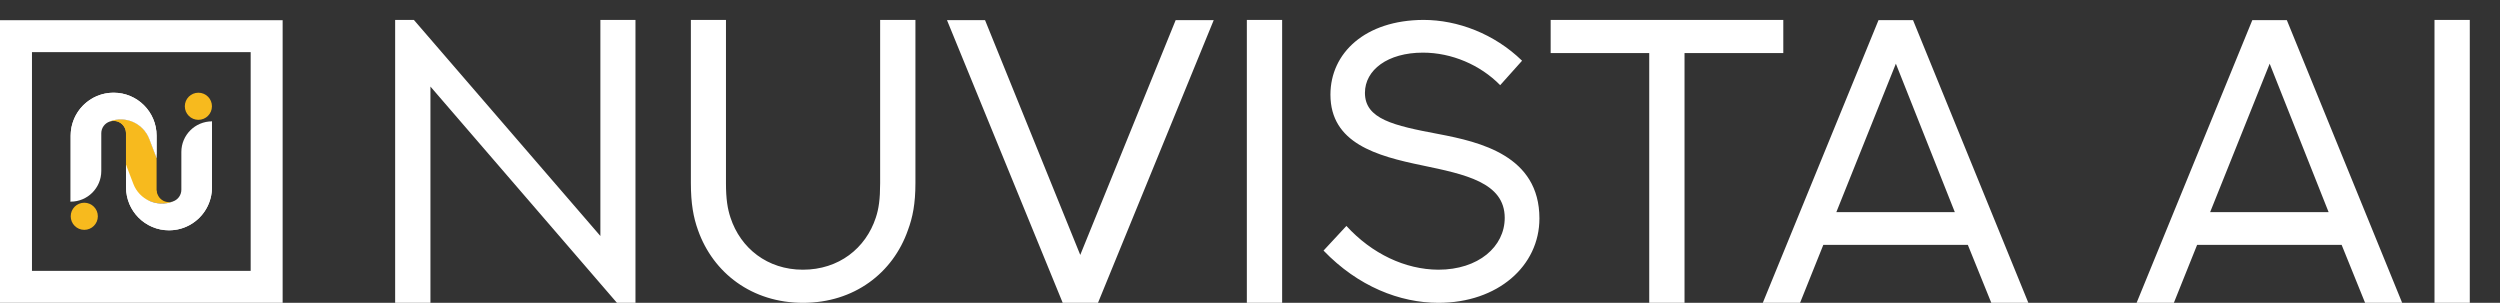
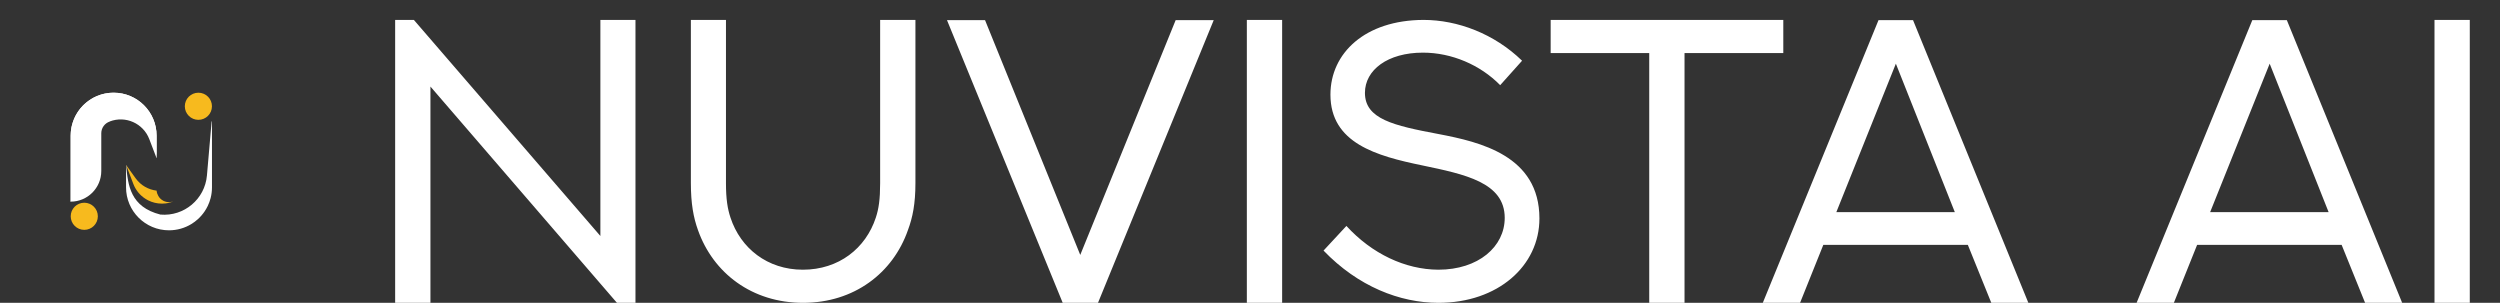
<svg xmlns="http://www.w3.org/2000/svg" width="743" height="90" viewBox="0 0 743 90" fill="none">
  <rect x="0" y="0" width="743" height="90" fill="#333333" stroke="none" />
  <path d="M127.926 90H117.438V5.918H123.004L178.434 70.137V5.918H188.863V90H183.355L127.926 25.723V90ZM205.328 5.918H215.758V54.434C215.758 59.18 216.227 62.051 217.105 64.688C220.094 73.769 228.062 80.156 238.609 80.156C249.332 80.156 257.301 73.769 260.289 64.688C261.168 62.051 261.578 59.18 261.578 54.434V5.918H272.066V54.434C272.066 60.527 271.246 64.629 269.84 68.379C265.387 81.152 253.844 90 238.668 90C223.492 90 211.949 81.152 207.438 68.379C206.09 64.629 205.328 60.527 205.328 54.434V5.918ZM349.41 5.977H360.719L326.324 90H315.836L281.441 5.977H292.75L321.051 75.762L349.41 5.977ZM370.562 90V5.918H381.051V90H370.562ZM393.355 74.473L400.152 67.148C407.711 75.41 417.613 80.098 427.457 80.156C439.41 80.156 447.203 73.301 447.203 64.746C447.203 54.199 435.309 51.797 422.711 49.16C409.059 46.348 395.406 42.539 395.406 28.125C395.406 15.762 405.719 5.977 423.062 5.918C433.199 5.918 444.098 10.02 452.359 18.047L445.855 25.312C439.938 19.277 431.441 15.645 422.887 15.645C412.398 15.645 405.66 20.801 405.66 27.598C405.66 35.391 414.156 37.324 427.574 39.844C439.82 42.188 457.516 46.23 457.516 64.922C457.516 79.043 445.152 90 427.516 90C416.031 90 403.609 85.137 393.355 74.473ZM460.855 5.918H529.996V15.762H500.641V90H490.152V15.762H460.855V5.918ZM591.812 90L584.84 72.773H541.891L534.977 90H523.902L558.297 5.977H568.551L602.828 90H591.812ZM563.453 18.926L545.758 63.047H580.973L563.453 18.926ZM702.906 90L695.934 72.773H652.984L646.07 90H634.996L669.391 5.977H679.645L713.922 90H702.906ZM674.547 18.926L656.852 63.047H692.066L674.547 18.926ZM723.531 90V5.918H734.02V90H723.531Z" fill="white" />
-   <rect x="4.75" y="10.75" width="74.5" height="74.5" stroke="white" stroke-width="9.5" />
-   <path d="M32.615 36.097C37.31 34.301 42.572 36.652 44.367 41.347L46.54 47.028V59.93C45.182 59.93 43.895 59.631 42.738 59.098C39.61 57.657 37.438 54.498 37.438 50.828V48.709V39.607C37.438 37.581 35.795 35.938 33.769 35.938C33.369 35.938 32.985 36.004 32.625 36.123L32.615 36.097Z" fill="#F7BA1E" />
-   <path d="M33.332 35.846C33.569 35.778 33.806 35.719 34.044 35.67C34.292 35.618 34.542 35.577 34.791 35.547C34.825 35.543 34.859 35.539 34.893 35.535C35.245 35.496 35.597 35.479 35.947 35.482C37.348 35.493 38.717 35.829 39.948 36.444C40.41 36.675 40.853 36.945 41.27 37.252C41.549 37.456 41.817 37.677 42.072 37.914C42.199 38.032 42.324 38.154 42.445 38.28C42.752 38.6 43.038 38.944 43.298 39.311C43.472 39.556 43.635 39.811 43.785 40.076C44.011 40.474 44.21 40.894 44.378 41.334L45.927 45.384L46.53 46.961L46.502 46.921L43.704 43.022C42.164 40.875 39.863 39.603 37.434 39.299C37.39 38.738 37.218 38.213 36.949 37.751C36.785 37.468 36.586 37.209 36.355 36.981C36.106 36.736 35.824 36.527 35.514 36.36C35.514 36.359 35.513 36.359 35.512 36.359C35.41 36.304 35.305 36.254 35.197 36.208C35.185 36.203 35.172 36.2 35.16 36.195C35.063 36.155 34.964 36.118 34.863 36.087C34.836 36.079 34.808 36.074 34.78 36.066C34.693 36.041 34.605 36.016 34.515 35.998C34.458 35.986 34.398 35.98 34.339 35.971C34.278 35.962 34.216 35.95 34.154 35.943C34.031 35.931 33.906 35.925 33.781 35.925C33.681 35.925 33.581 35.928 33.483 35.937C33.19 35.961 32.906 36.02 32.636 36.109L32.626 36.083C32.86 35.994 33.096 35.915 33.332 35.846Z" fill="#F7BA1E" />
  <path d="M33.77 27.552C40.822 27.552 46.54 33.27 46.54 40.323V47.028L44.367 41.347C42.572 36.652 37.31 34.301 32.615 36.097L32.626 36.123C31.16 36.604 30.101 37.981 30.101 39.607V50.828C30.101 55.855 26.026 59.93 21 59.93H21V40.323C21 33.27 26.717 27.552 33.77 27.552Z" fill="white" />
  <path d="M21.775 35.932C21.918 35.541 22.08 35.159 22.259 34.787C22.528 34.228 22.836 33.692 23.181 33.183C23.754 32.334 24.428 31.557 25.184 30.87C25.486 30.595 25.801 30.335 26.129 30.089C26.457 29.844 26.797 29.614 27.148 29.401C29.079 28.228 31.345 27.552 33.77 27.552C40.822 27.552 46.54 33.27 46.54 40.323V46.867C46.534 46.907 46.529 46.945 46.523 46.985L46.501 46.928C45.99 40.894 45.246 34.498 36.326 32.228C29.3 31.616 23.108 36.817 22.498 43.844L21.099 59.927C21.069 59.927 21.039 59.929 21.008 59.929C21.006 59.929 21.003 59.93 21 59.93V40.323C21 39.221 21.14 38.152 21.402 37.132C21.507 36.724 21.631 36.323 21.775 35.932Z" fill="white" />
  <path d="M50.673 60.154C50.437 60.222 50.199 60.281 49.962 60.33C49.713 60.382 49.464 60.423 49.215 60.453C49.181 60.457 49.147 60.461 49.113 60.465C48.76 60.504 48.408 60.521 48.058 60.519C46.657 60.507 45.289 60.171 44.057 59.556C43.595 59.325 43.153 59.055 42.735 58.748C42.456 58.544 42.189 58.323 41.933 58.087C41.806 57.968 41.682 57.846 41.561 57.72C41.254 57.4 40.968 57.056 40.707 56.689C40.533 56.444 40.371 56.189 40.22 55.924C39.994 55.526 39.795 55.107 39.627 54.666L38.078 50.616L37.475 49.039L37.504 49.079L40.301 52.978C41.841 55.125 44.114 56.358 46.543 56.661C46.588 57.223 46.787 57.788 47.056 58.25C47.221 58.532 47.419 58.791 47.651 59.019C47.899 59.264 48.182 59.474 48.491 59.64C48.492 59.641 48.493 59.641 48.493 59.641C48.596 59.696 48.701 59.746 48.808 59.792C48.82 59.797 48.833 59.8 48.846 59.805C48.943 59.845 49.041 59.882 49.142 59.913C49.169 59.921 49.198 59.926 49.225 59.934C49.313 59.959 49.4 59.984 49.491 60.002C49.548 60.014 49.607 60.02 49.666 60.029C49.728 60.038 49.789 60.05 49.852 60.057C49.974 60.069 50.099 60.076 50.225 60.076C50.325 60.076 50.424 60.072 50.522 60.063C50.815 60.039 51.099 59.98 51.369 59.891L51.379 59.917C51.145 60.006 50.91 60.085 50.673 60.154Z" fill="#F7BA1E" />
-   <path d="M50.23 68.448C43.178 68.448 37.46 62.73 37.46 55.677V48.973L39.633 54.653C41.428 59.348 46.69 61.699 51.385 59.903L51.374 59.877C52.84 59.396 53.899 58.019 53.899 56.393V45.172C53.899 40.145 57.974 36.07 63 36.07H63V55.677C63 62.73 57.283 68.448 50.23 68.448Z" fill="white" />
  <path d="M62.225 60.068C62.082 60.459 61.92 60.841 61.741 61.214C61.472 61.772 61.164 62.308 60.819 62.817C60.246 63.666 59.572 64.443 58.816 65.13C58.514 65.405 58.199 65.665 57.871 65.911C57.543 66.156 57.203 66.386 56.852 66.599C54.921 67.772 52.655 68.448 50.23 68.448C43.178 68.448 37.46 62.73 37.46 55.677V49.133C37.466 49.093 37.471 49.055 37.477 49.015L37.499 49.072C38.01 55.106 38.754 61.502 47.674 63.773C54.7 64.384 60.892 59.183 61.502 52.156L62.901 36.073C62.931 36.073 62.961 36.071 62.992 36.071C62.995 36.071 62.997 36.07 63 36.07V55.677C63 56.779 62.861 57.848 62.598 58.868C62.493 59.276 62.369 59.677 62.225 60.068Z" fill="white" />
  <ellipse cx="25.048" cy="64.281" rx="4.031" ry="4.032" fill="#F7BA1E" />
  <ellipse cx="58.961" cy="31.584" rx="4.031" ry="4.032" fill="#F7BA1E" />
</svg>